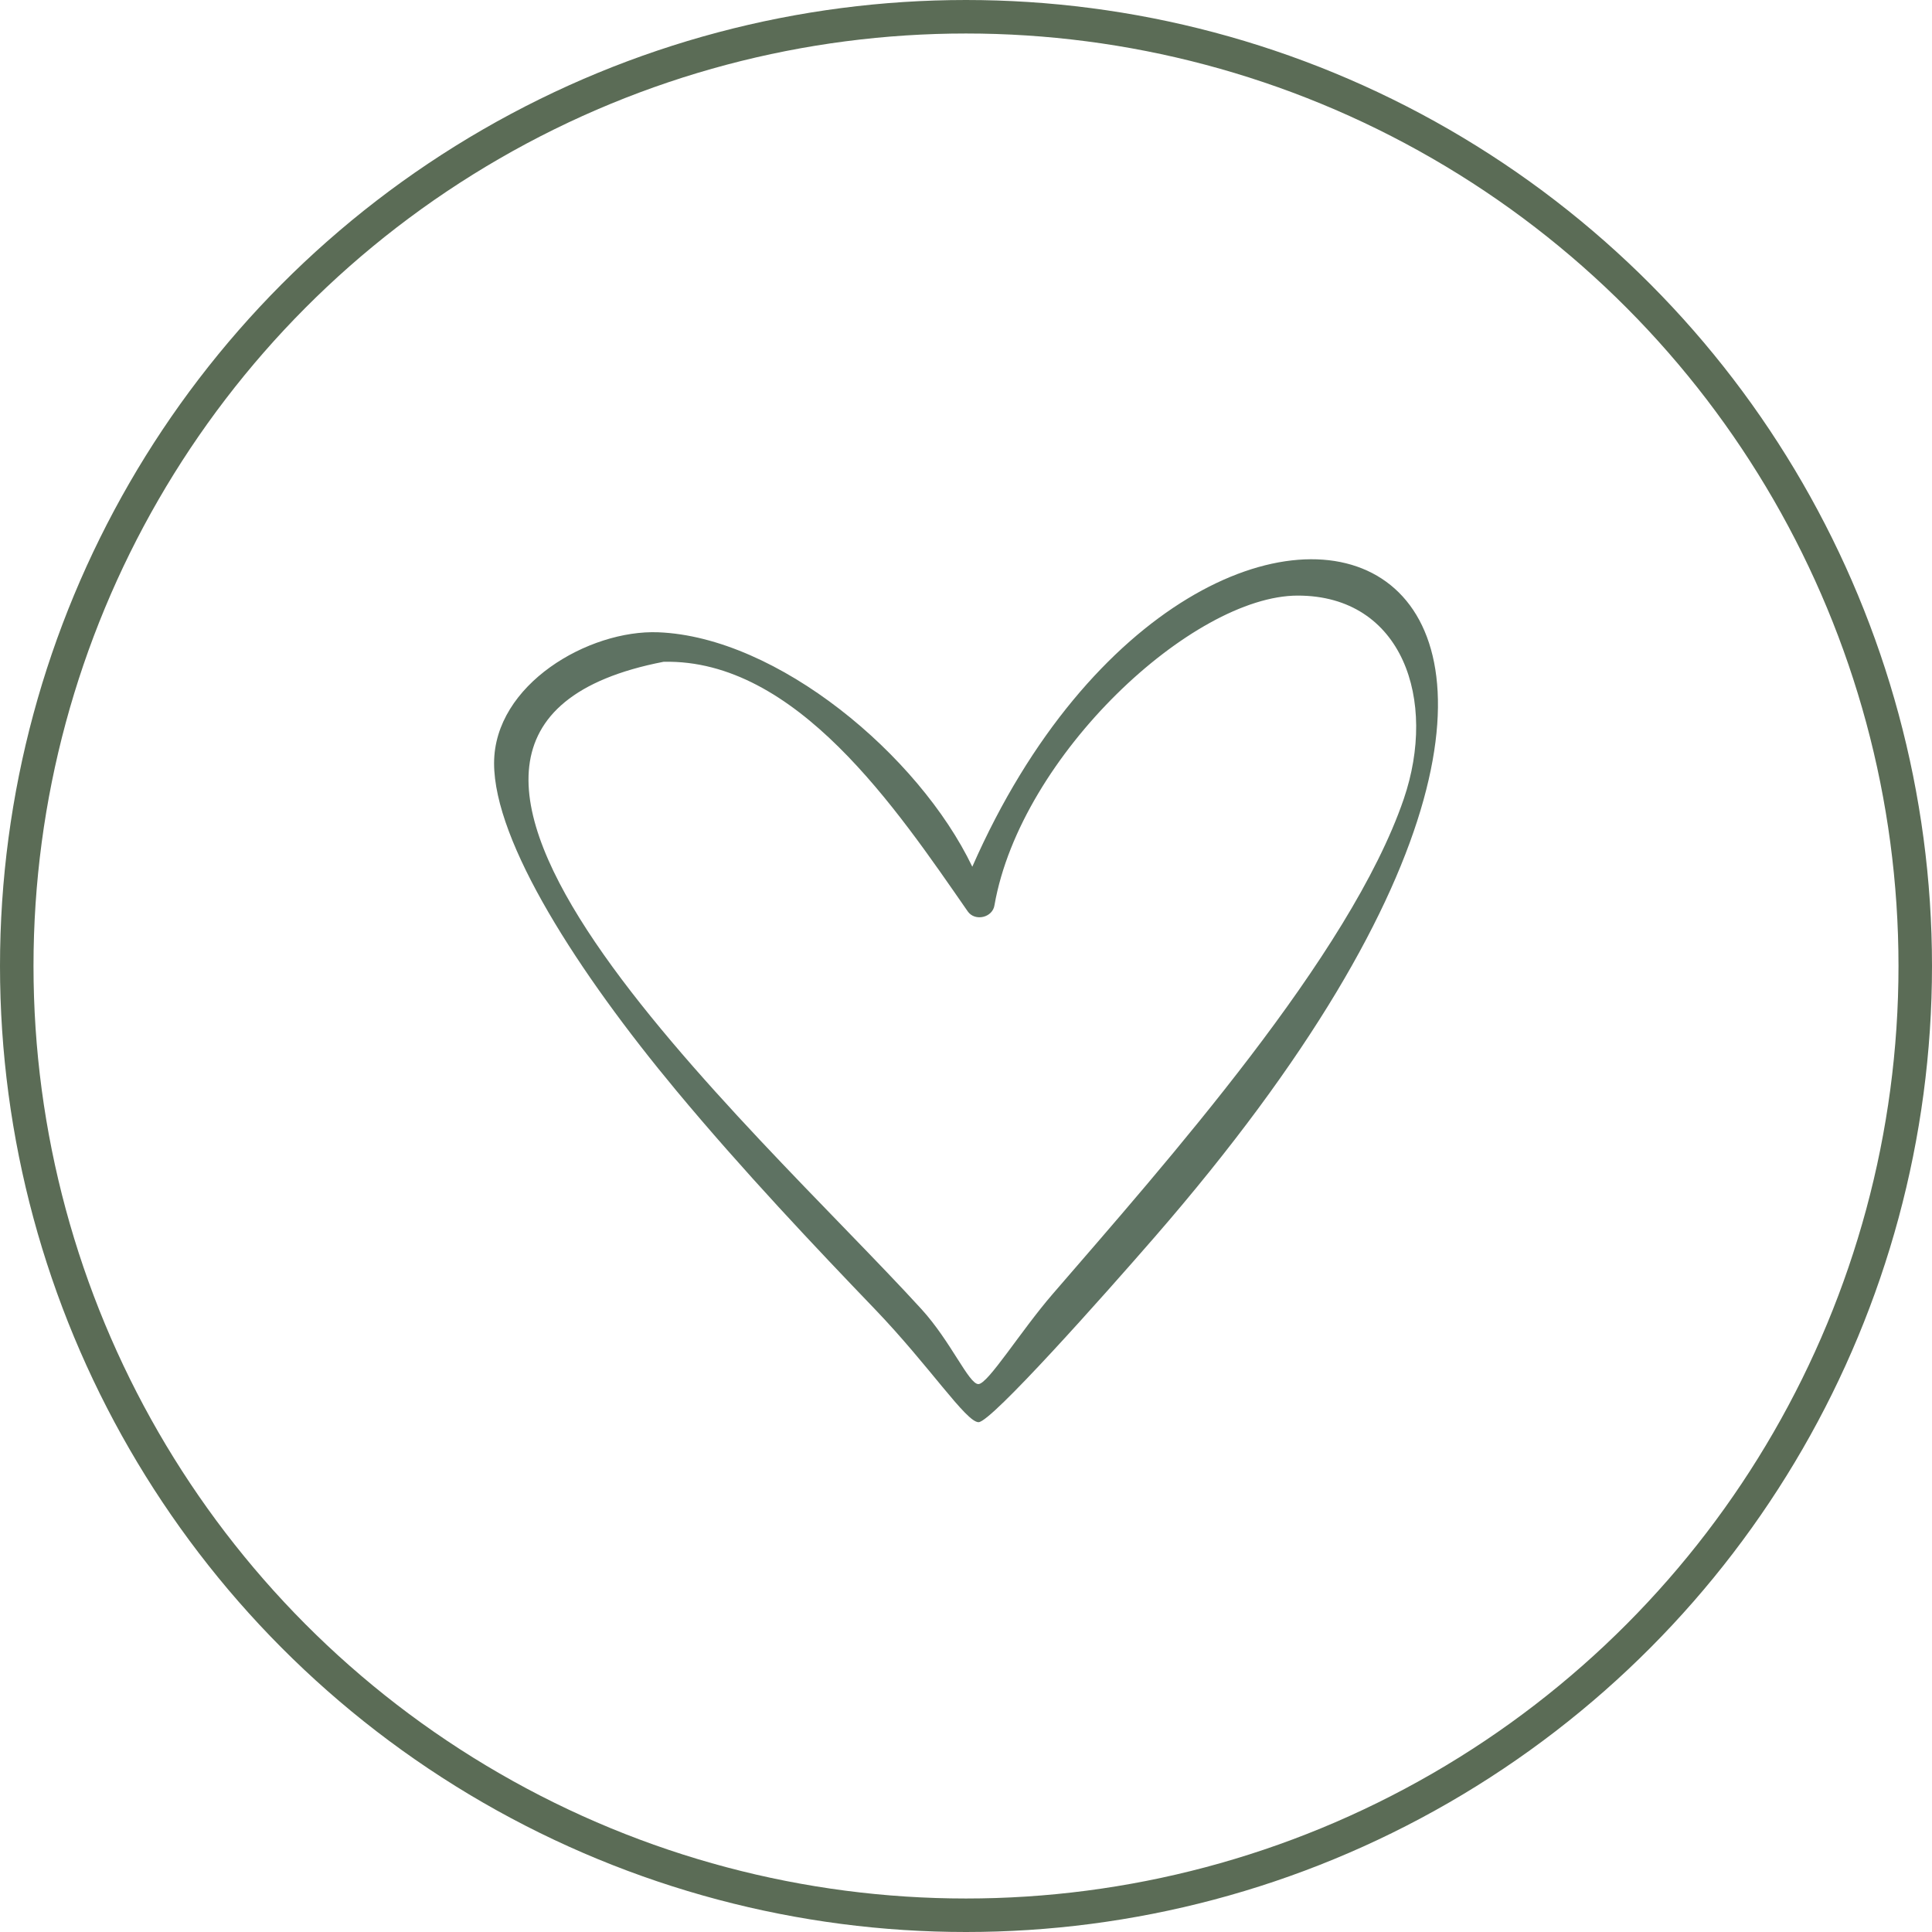
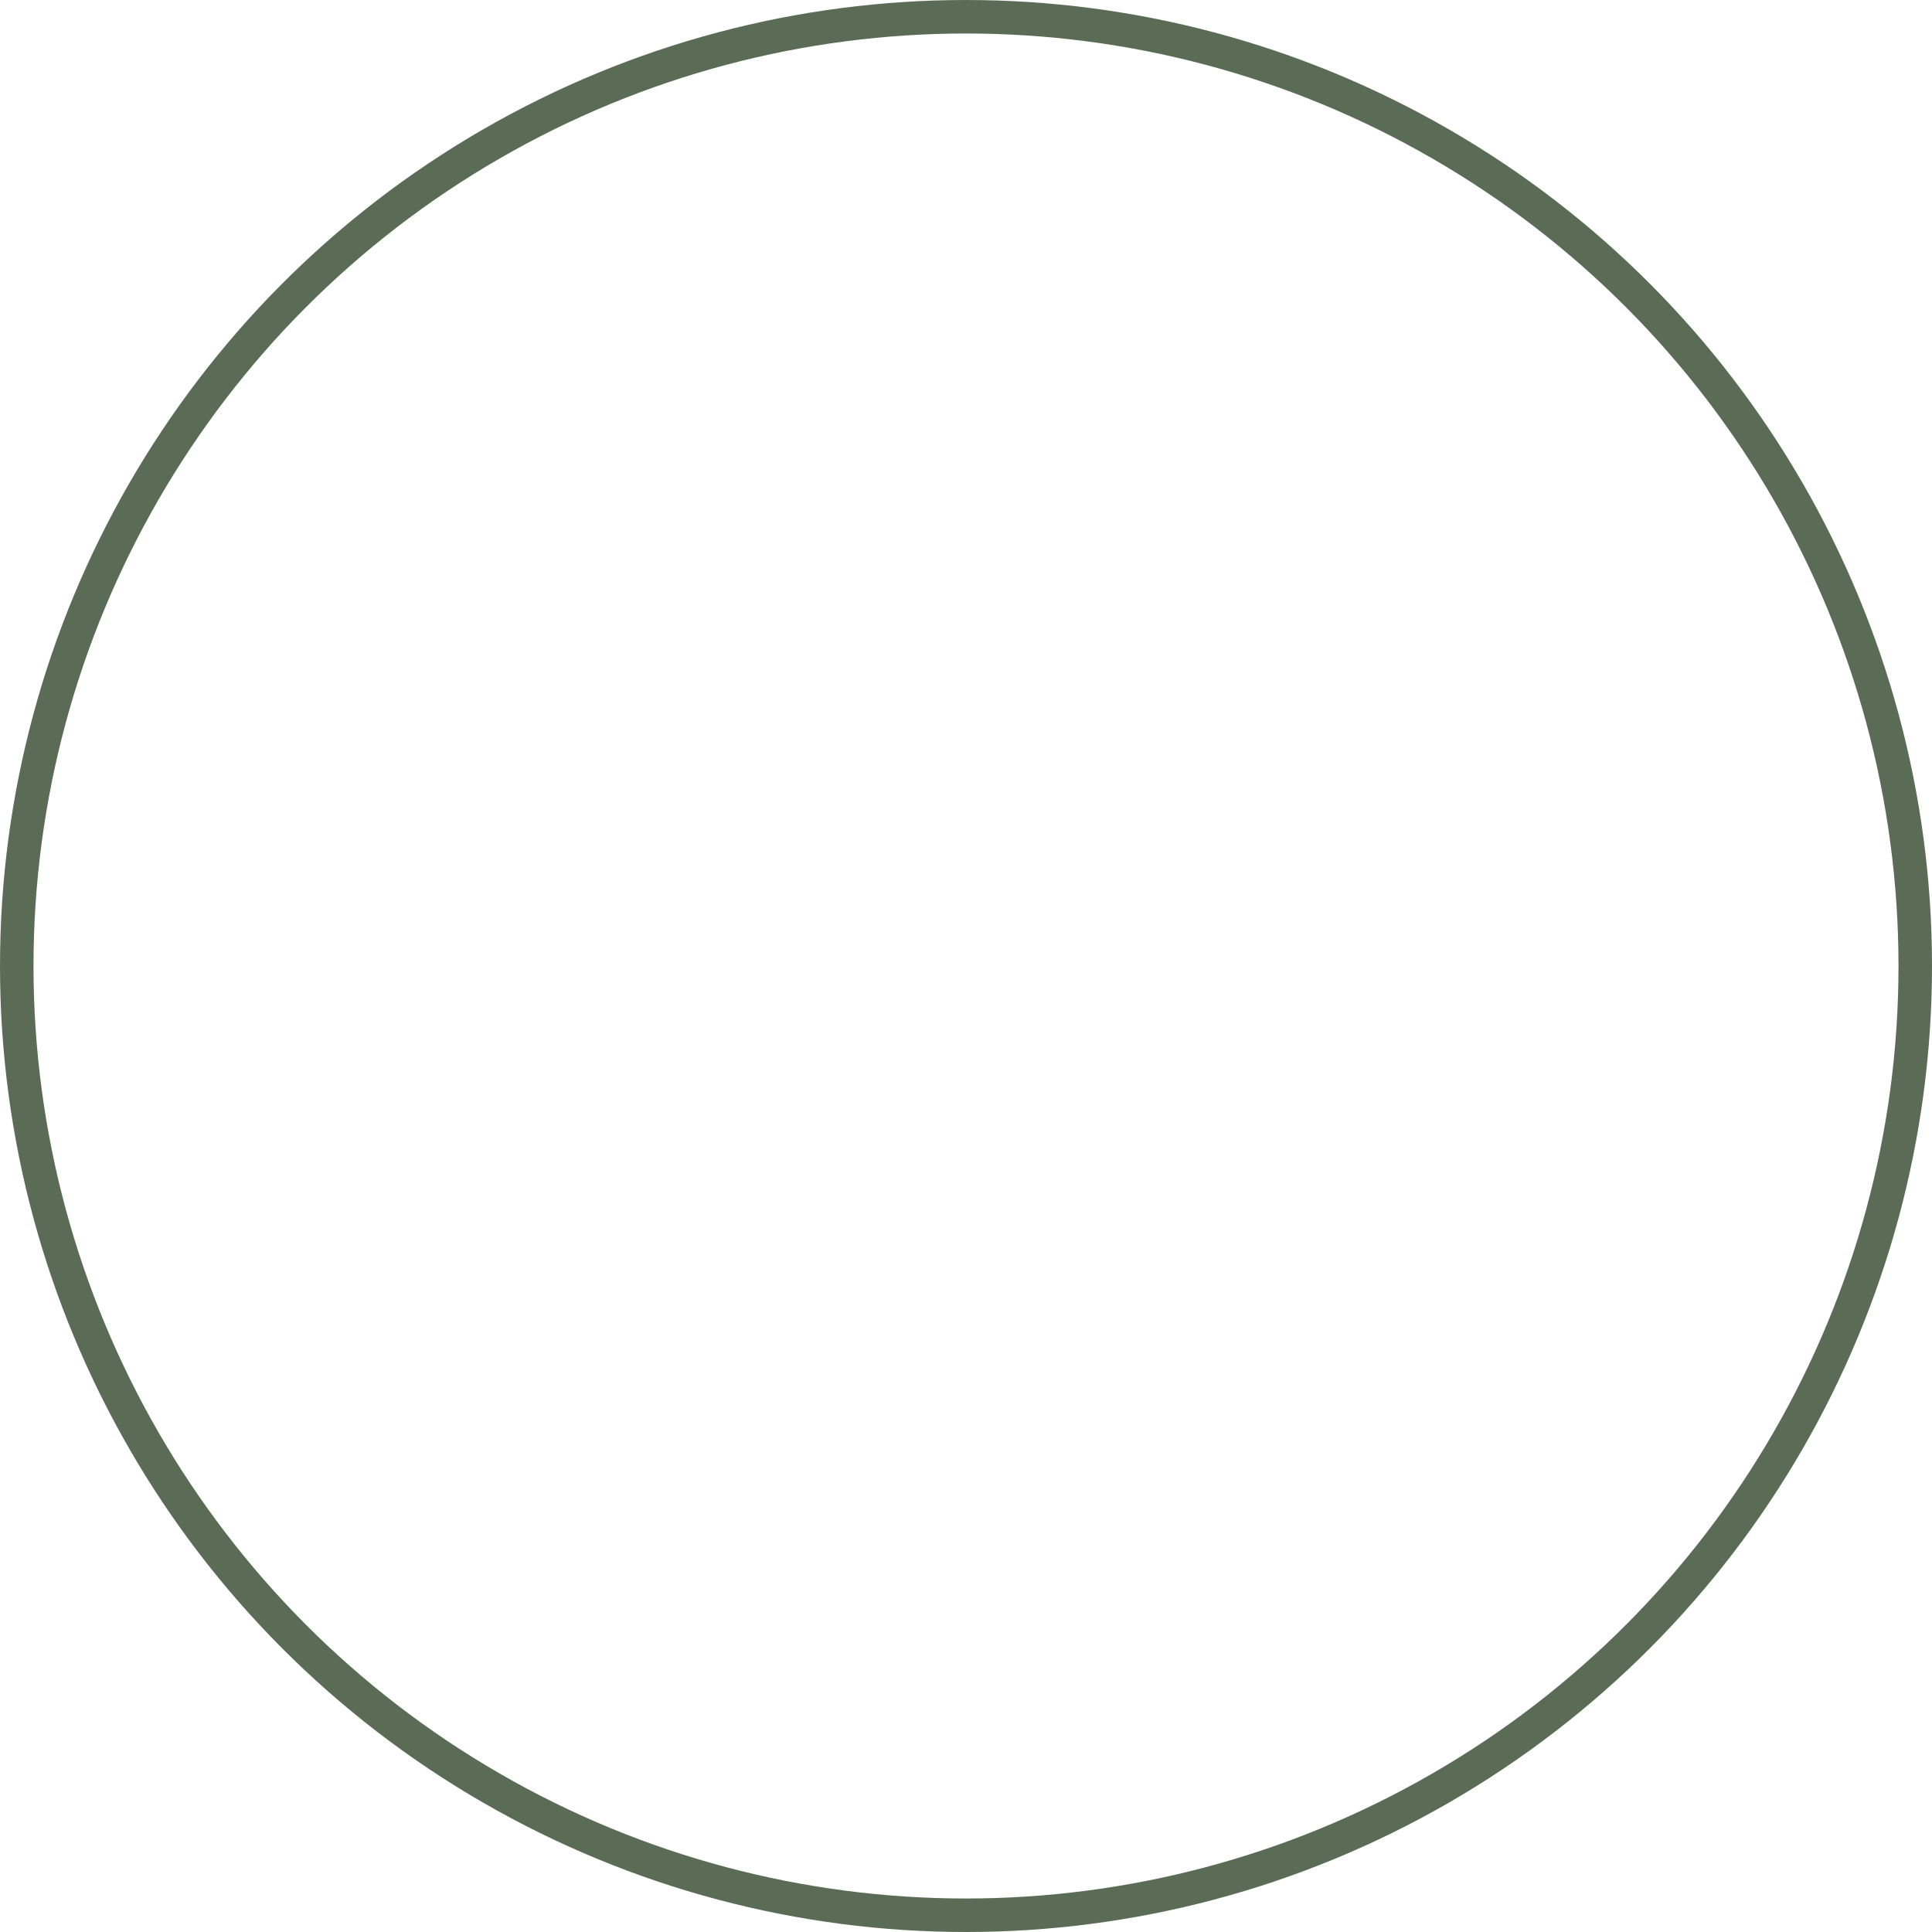
<svg xmlns="http://www.w3.org/2000/svg" viewBox="0 0 692 692">
  <defs>
    <style>.e{fill:none;stroke:#5b6c56;stroke-miterlimit:10;stroke-width:12px;}.f{fill:#5e7262;}</style>
  </defs>
  <g id="a" />
  <g id="b">
    <g id="c">
      <circle class="e" cx="346" cy="346" r="340" />
    </g>
    <g id="d">
-       <path class="f" d="M350.52,509.4c-4.52,0-17.48-20-37.27-40.61-20.77-21.63-47.13-49.43-71.12-78.29-34.95-42.05-65.16-88.84-65.16-117.11s33.95-47.9,58.83-46.92c42.69,1.68,93.27,43.95,112.46,83.97,83.75-190.62,289.86-125.77,65.3,132.67-18.11,20.85-58.52,66.28-63.04,66.28ZM237.67,237.04c-128.16,24.87,32.13,165.83,92.37,231.86,10.59,11.61,16.96,26.85,20.39,26.85s15.04-18.84,26.52-32.15c40.4-46.8,106.63-121.26,125.84-177.41,12.1-35.39-.4-72.86-37.96-72.86s-99.19,57.13-108.62,110.84c-.62,4.52-7.01,5.99-9.59,2.27-25.48-36.71-61.45-90.47-108.93-89.4Z" />
-     </g>
+       </g>
  </g>
</svg>